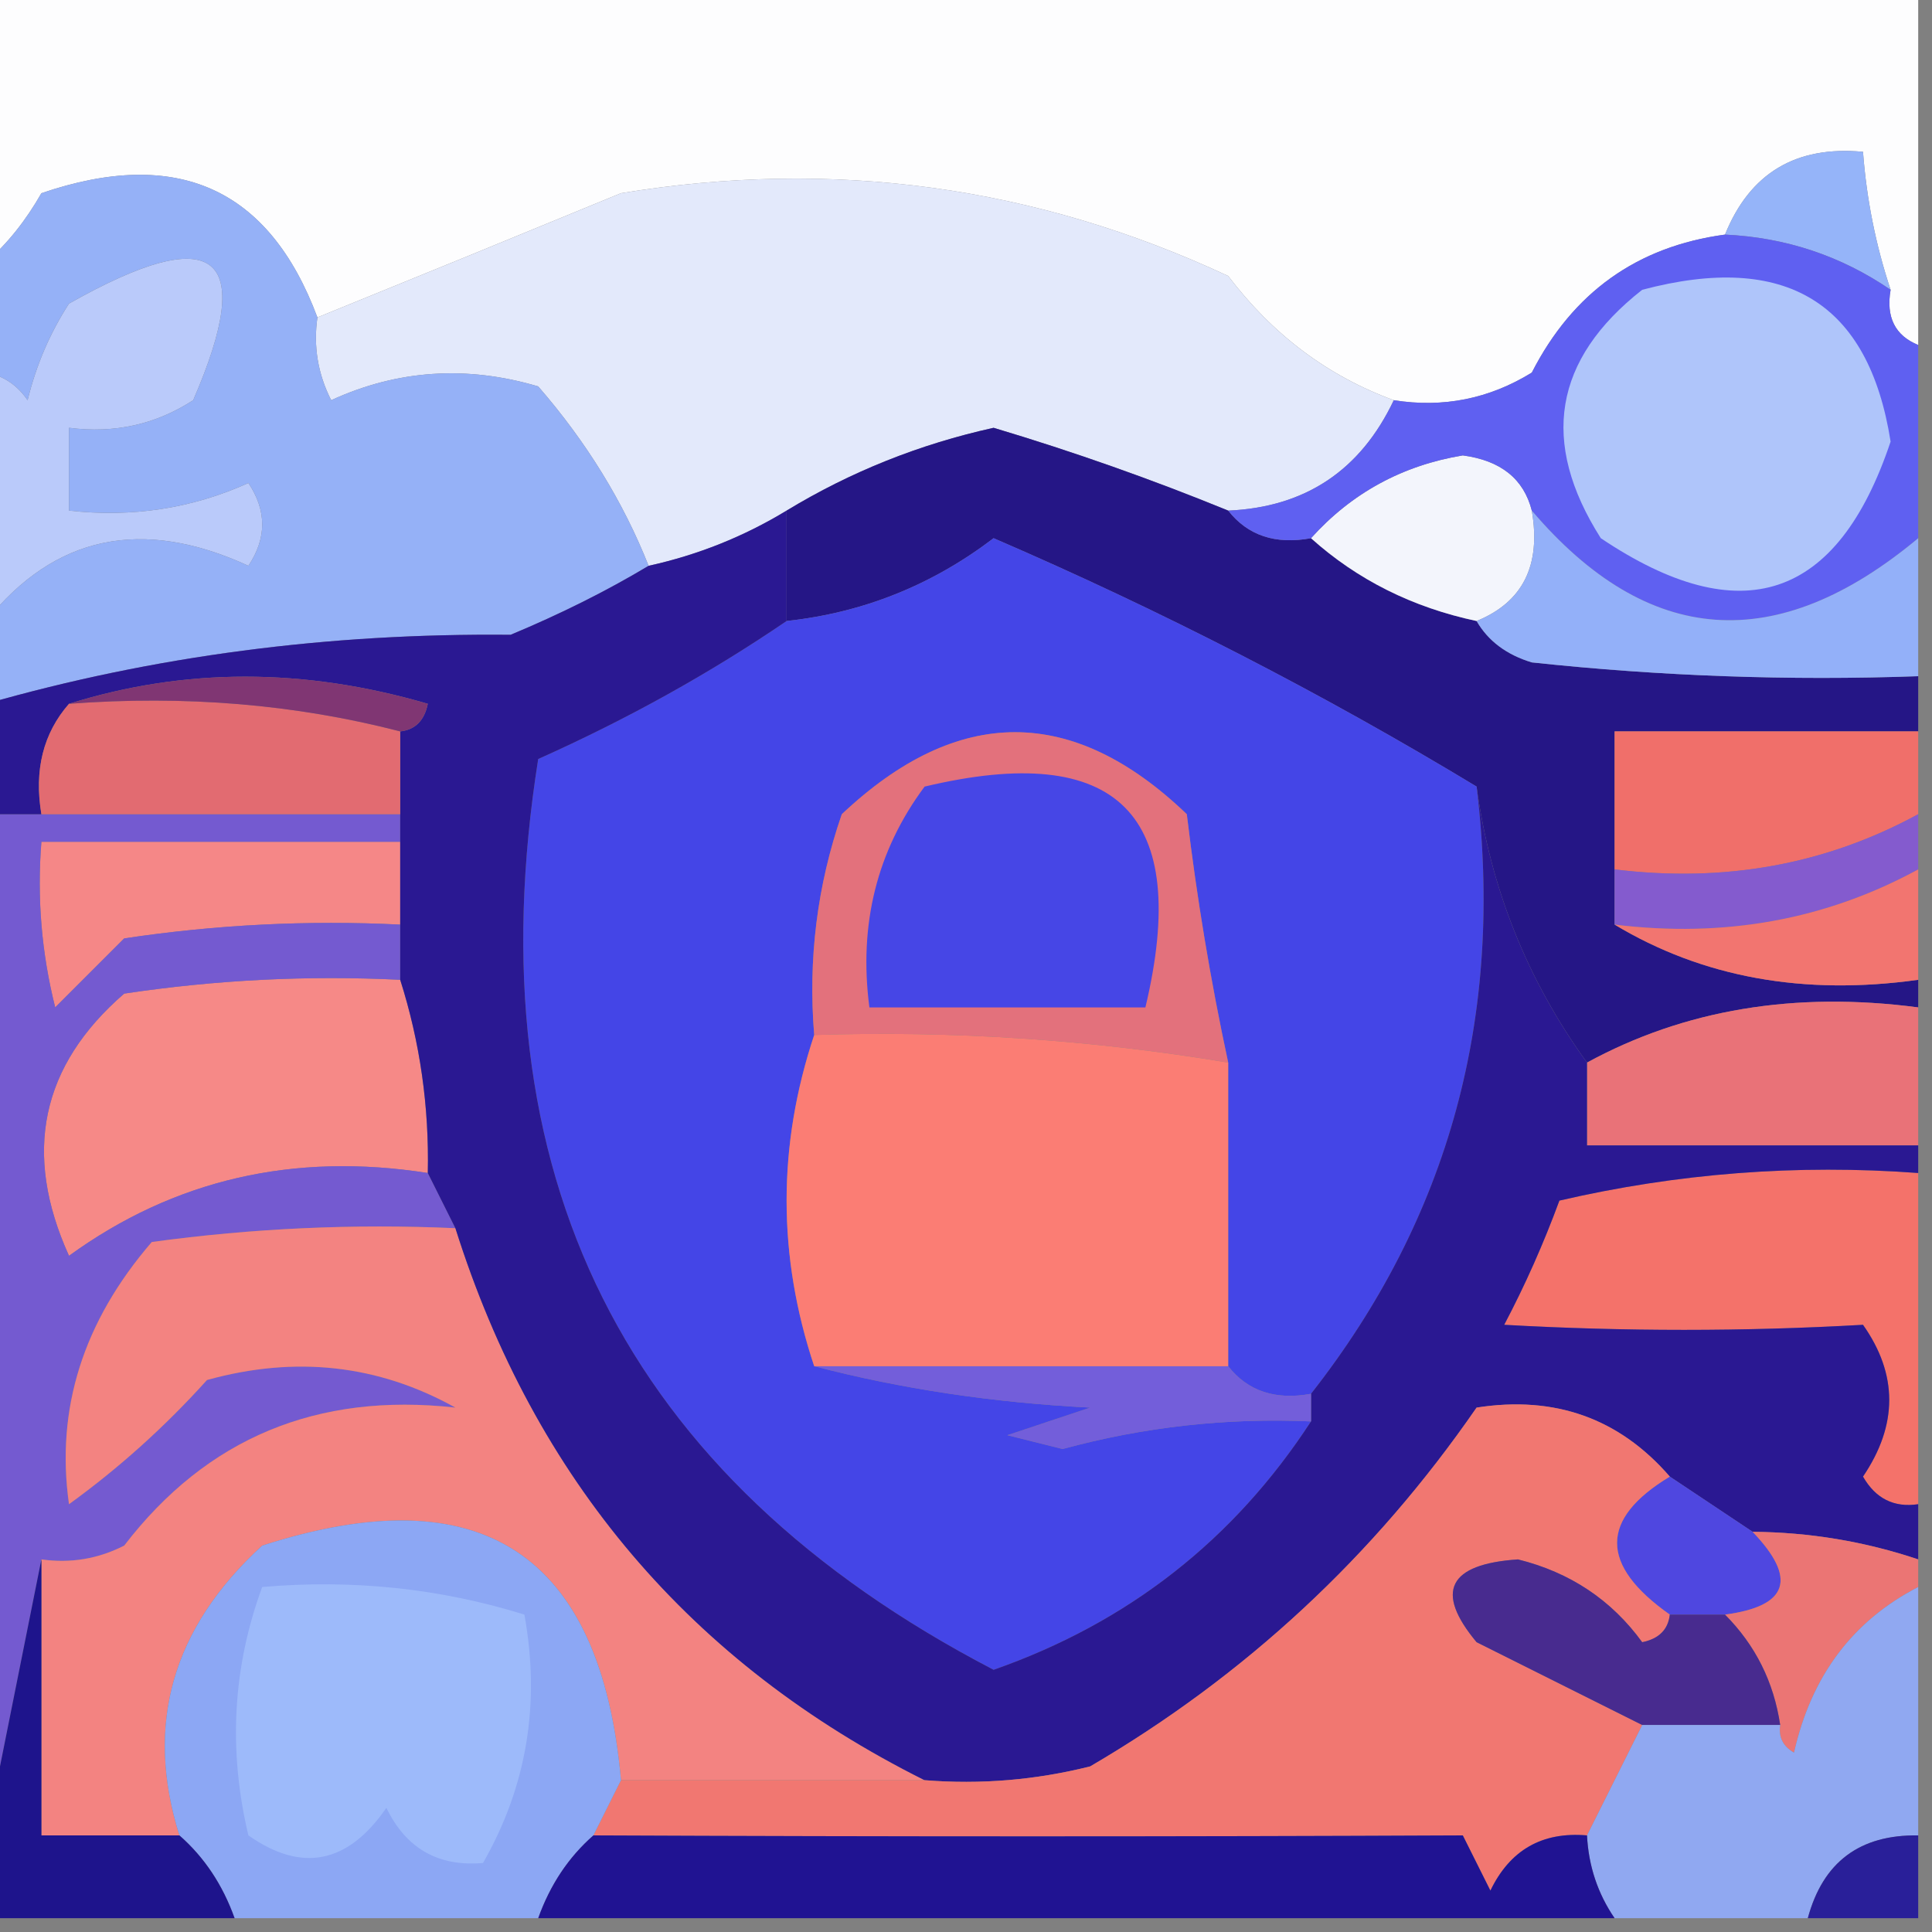
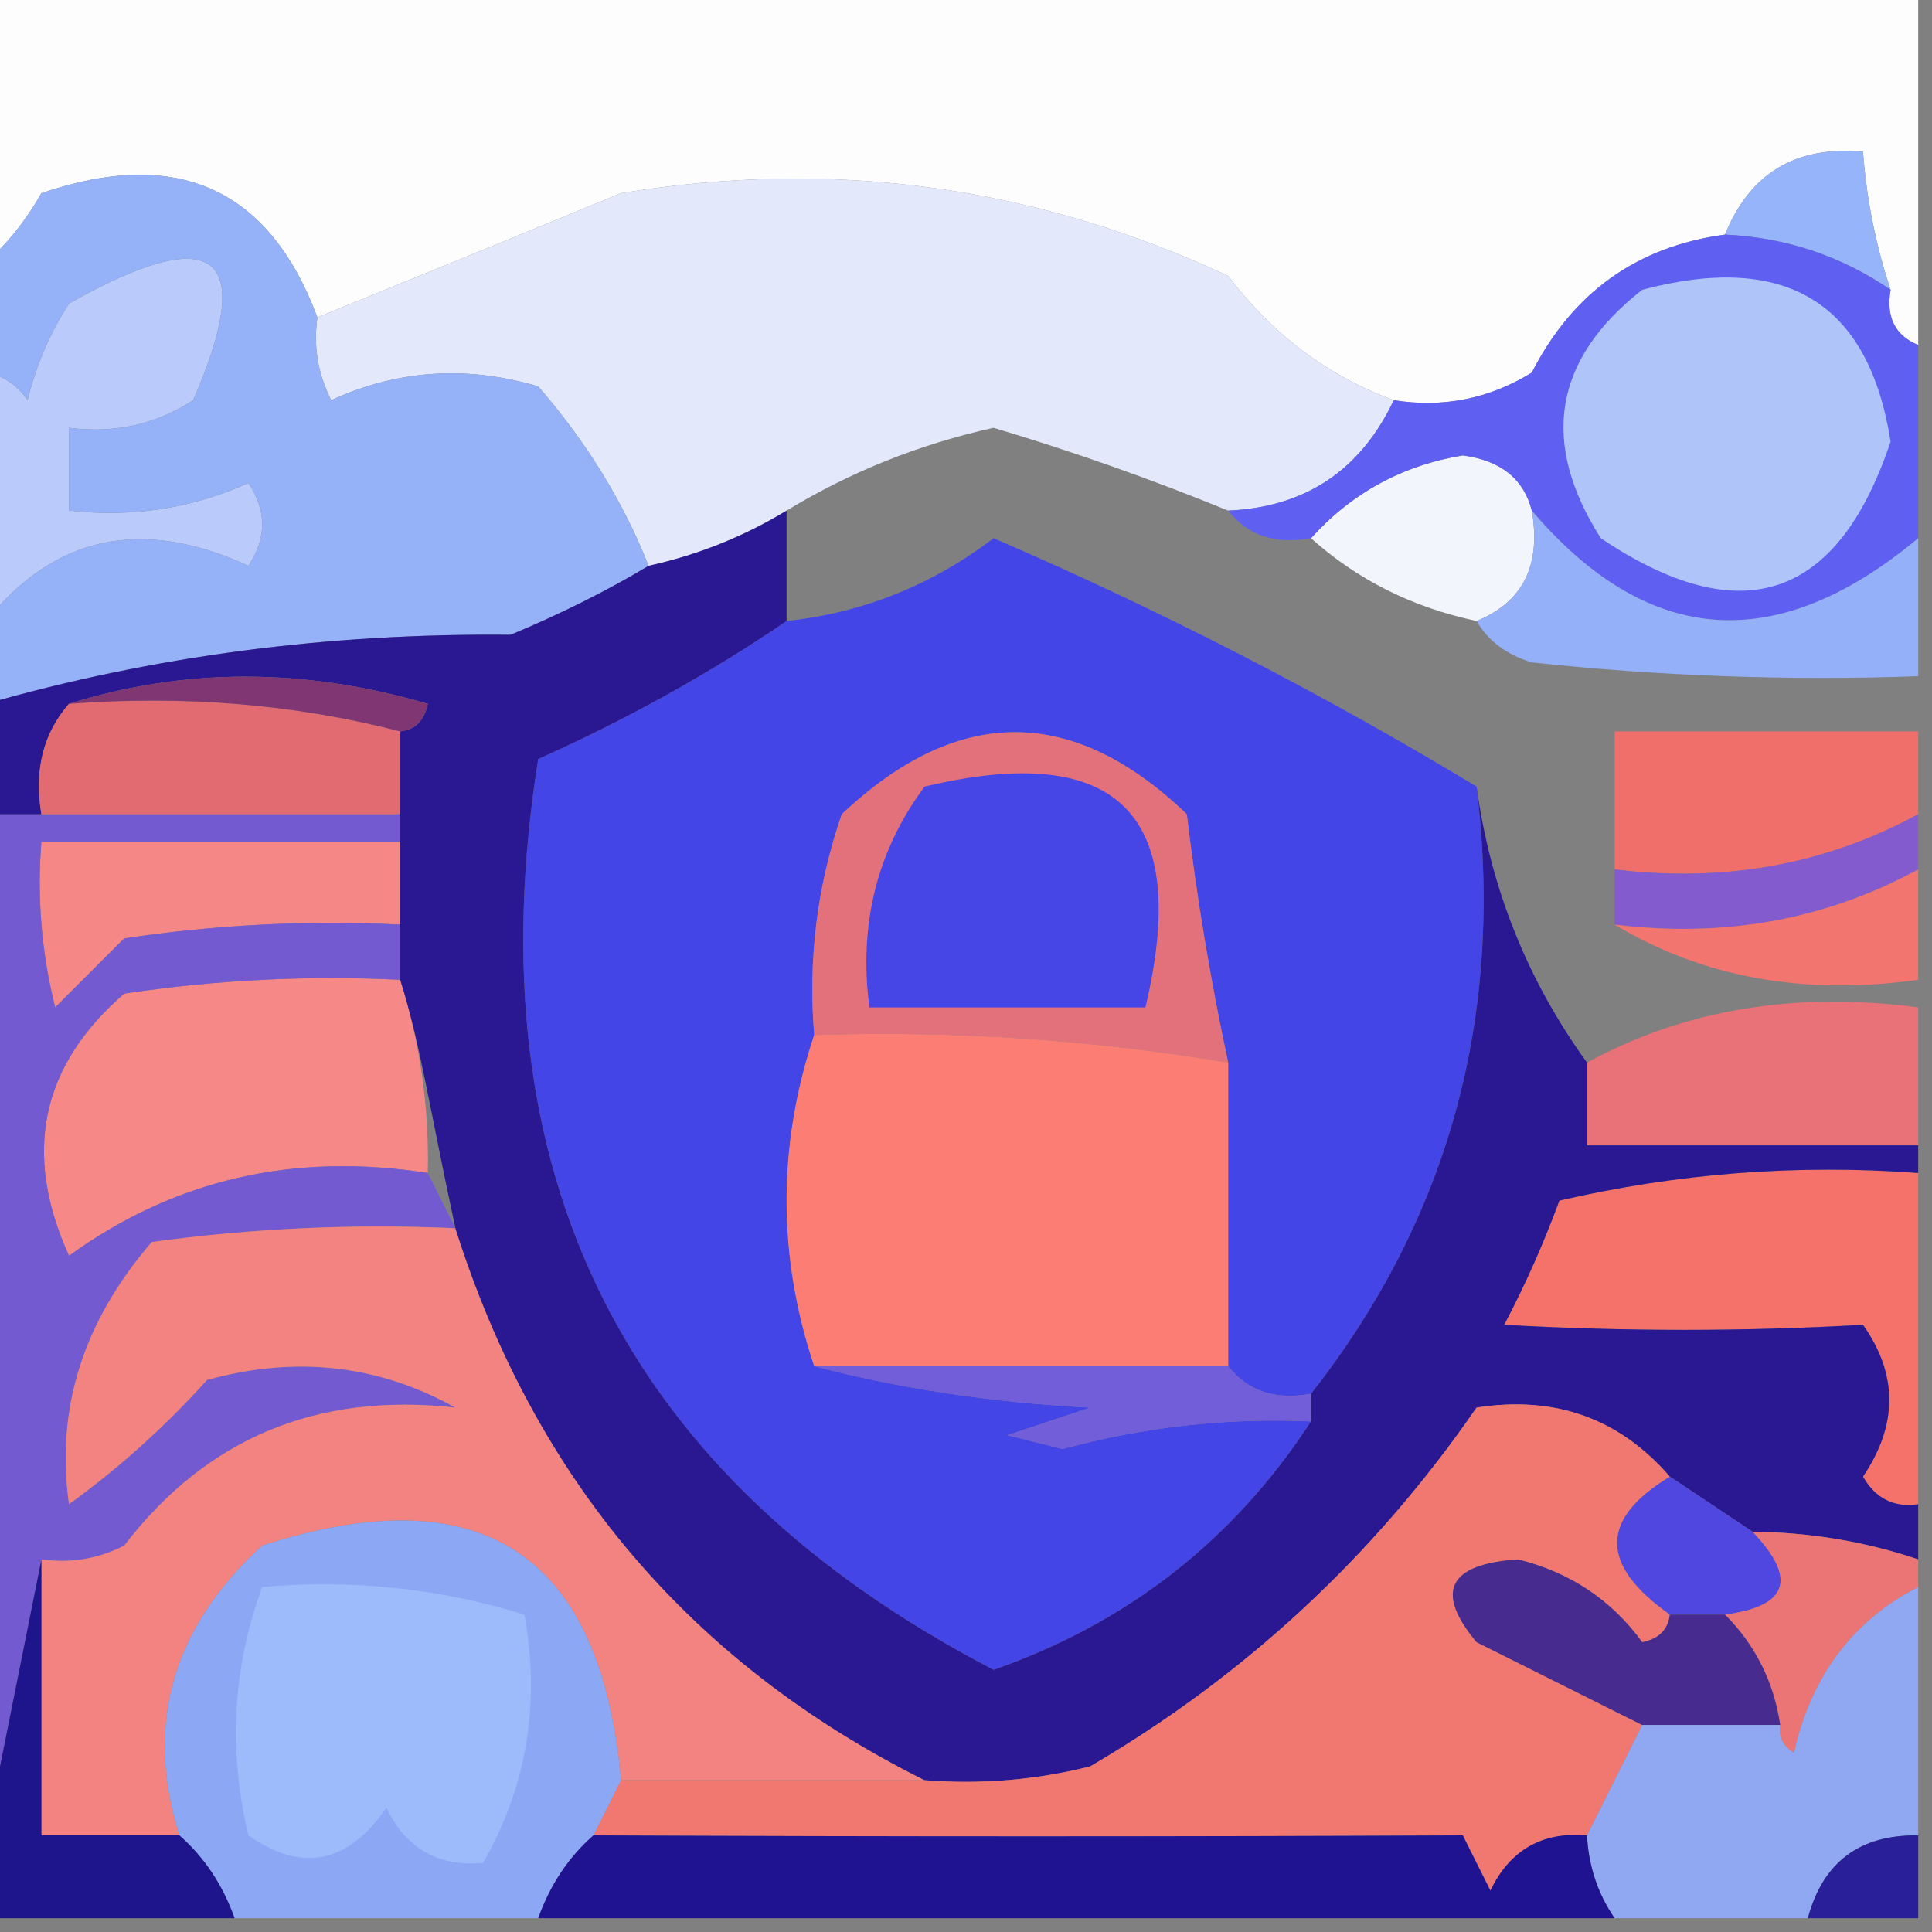
<svg xmlns="http://www.w3.org/2000/svg" width="70px" height="70px" style="shape-rendering:geometricPrecision; text-rendering:geometricPrecision; image-rendering:optimizeQuality; fill-rule:evenodd; clip-rule:evenodd">
  <rect width="100%" height="100%" fill="#808080" stroke="none" />
  <g>
    <path style="opacity:1" fill="#fdfdfe" d="M -0.5,-0.5 C 22.833,-0.5 46.167,-0.5 69.5,-0.5C 69.5,3.833 69.5,8.167 69.5,12.5C 68.662,12.158 68.328,11.492 68.5,10.5C 67.962,8.883 67.629,7.216 67.5,5.5C 65.067,5.273 63.401,6.273 62.5,8.5C 59.317,8.929 56.984,10.596 55.5,13.5C 53.955,14.452 52.288,14.785 50.5,14.5C 48.114,13.627 46.114,12.127 44.5,10C 37.513,6.737 30.18,5.737 22.5,7C 18.771,8.537 15.105,10.037 11.5,11.5C 9.752,6.818 6.419,5.318 1.5,7C 0.934,7.995 0.267,8.828 -0.5,9.5C -0.5,6.167 -0.5,2.833 -0.5,-0.5 Z" />
  </g>
  <g>
    <path style="opacity:1" fill="#95b4f9" d="M 68.5,10.5 C 66.703,9.27 64.703,8.604 62.5,8.5C 63.401,6.273 65.067,5.273 67.5,5.5C 67.629,7.216 67.962,8.883 68.5,10.5 Z" />
  </g>
  <g>
    <path style="opacity:1" fill="#e3e9fb" d="M 50.5,14.5 C 49.292,17.044 47.292,18.378 44.5,18.5C 41.729,17.367 38.896,16.367 36,15.5C 33.317,16.093 30.817,17.093 28.5,18.5C 26.951,19.441 25.284,20.108 23.5,20.5C 22.581,18.18 21.248,16.013 19.5,14C 16.901,13.231 14.401,13.398 12,14.5C 11.517,13.552 11.351,12.552 11.5,11.5C 15.105,10.037 18.771,8.537 22.5,7C 30.18,5.737 37.513,6.737 44.5,10C 46.114,12.127 48.114,13.627 50.5,14.5 Z" />
  </g>
  <g>
    <path style="opacity:1" fill="#bacafa" d="M -0.5,22.5 C -0.5,19.5 -0.5,16.5 -0.5,13.5C 0.117,13.611 0.617,13.944 1,14.5C 1.309,13.234 1.809,12.067 2.5,11C 7.817,7.994 9.317,9.161 7,14.5C 5.644,15.38 4.144,15.713 2.5,15.5C 2.5,16.5 2.5,17.5 2.5,18.5C 4.793,18.756 6.959,18.423 9,17.5C 9.667,18.5 9.667,19.5 9,20.5C 5.151,18.731 1.985,19.398 -0.5,22.5 Z" />
  </g>
  <g>
    <path style="opacity:1" fill="#95b1f7" d="M 11.5,11.5 C 11.351,12.552 11.517,13.552 12,14.5C 14.401,13.398 16.901,13.231 19.5,14C 21.248,16.013 22.581,18.18 23.5,20.5C 21.981,21.41 20.315,22.243 18.5,23C 11.889,22.935 5.556,23.768 -0.5,25.5C -0.5,24.5 -0.5,23.5 -0.5,22.5C 1.985,19.398 5.151,18.731 9,20.5C 9.667,19.5 9.667,18.5 9,17.5C 6.959,18.423 4.793,18.756 2.5,18.5C 2.5,17.5 2.5,16.5 2.5,15.5C 4.144,15.713 5.644,15.38 7,14.5C 9.317,9.161 7.817,7.994 2.5,11C 1.809,12.067 1.309,13.234 1,14.5C 0.617,13.944 0.117,13.611 -0.5,13.5C -0.5,12.167 -0.5,10.833 -0.5,9.5C 0.267,8.828 0.934,7.995 1.5,7C 6.419,5.318 9.752,6.818 11.5,11.5 Z" />
  </g>
  <g>
-     <path style="opacity:1" fill="#251686" d="M 44.5,18.5 C 45.209,19.404 46.209,19.737 47.5,19.5C 49.181,21.008 51.181,22.008 53.5,22.5C 53.917,23.222 54.584,23.722 55.5,24C 60.155,24.499 64.822,24.666 69.5,24.5C 69.5,25.167 69.5,25.833 69.5,26.5C 65.833,26.5 62.167,26.5 58.5,26.5C 58.5,28.167 58.5,29.833 58.5,31.5C 58.5,32.167 58.5,32.833 58.5,33.5C 61.684,35.414 65.351,36.08 69.5,35.5C 69.5,35.833 69.5,36.167 69.5,36.5C 65.029,35.911 61.029,36.577 57.5,38.5C 55.333,35.505 54,32.172 53.5,28.5C 47.931,25.131 42.098,22.131 36,19.5C 33.765,21.202 31.265,22.202 28.5,22.5C 28.5,21.167 28.5,19.833 28.5,18.5C 30.817,17.093 33.317,16.093 36,15.5C 38.896,16.367 41.729,17.367 44.5,18.5 Z" />
-   </g>
+     </g>
  <g>
    <path style="opacity:1" fill="#f3f5fc" d="M 55.5,18.5 C 55.843,20.483 55.176,21.817 53.5,22.5C 51.181,22.008 49.181,21.008 47.5,19.5C 48.974,17.863 50.808,16.863 53,16.5C 54.376,16.684 55.209,17.351 55.5,18.5 Z" />
  </g>
  <g>
    <path style="opacity:1" fill="#5f60f1" d="M 62.5,8.5 C 64.703,8.604 66.703,9.27 68.5,10.5C 68.328,11.492 68.662,12.158 69.5,12.5C 69.5,14.833 69.5,17.167 69.5,19.5C 64.376,23.772 59.709,23.439 55.5,18.5C 55.209,17.351 54.376,16.684 53,16.5C 50.808,16.863 48.974,17.863 47.5,19.5C 46.209,19.737 45.209,19.404 44.5,18.5C 47.292,18.378 49.292,17.044 50.5,14.5C 52.288,14.785 53.955,14.452 55.5,13.5C 56.984,10.596 59.317,8.929 62.5,8.5 Z" />
  </g>
  <g>
    <path style="opacity:1" fill="#afc5fa" d="M 59.5,10.5 C 64.706,9.12 67.706,10.953 68.5,16C 66.58,21.741 63.08,22.908 58,19.5C 55.788,16.021 56.288,13.021 59.5,10.5 Z" />
  </g>
  <g>
    <path style="opacity:1" fill="#4445e7" d="M 53.5,28.5 C 54.509,36.787 52.509,44.12 47.5,50.5C 46.209,50.737 45.209,50.404 44.5,49.5C 44.5,45.833 44.5,42.167 44.5,38.5C 43.863,35.544 43.363,32.544 43,29.5C 38.87,25.539 34.703,25.539 30.5,29.5C 29.607,32.084 29.274,34.751 29.5,37.5C 28.167,41.5 28.167,45.5 29.5,49.5C 32.641,50.321 35.975,50.821 39.5,51C 38.5,51.333 37.5,51.667 36.5,52C 37.167,52.167 37.833,52.333 38.5,52.5C 41.449,51.698 44.449,51.364 47.5,51.5C 44.702,55.795 40.869,58.795 36,60.5C 22.613,53.536 17.113,42.536 19.5,27.5C 22.724,26.059 25.724,24.392 28.5,22.5C 31.265,22.202 33.765,21.202 36,19.5C 42.098,22.131 47.931,25.131 53.5,28.5 Z" />
  </g>
  <g>
    <path style="opacity:1" fill="#93b0f9" d="M 55.5,18.5 C 59.709,23.439 64.376,23.772 69.5,19.5C 69.5,21.167 69.5,22.833 69.5,24.5C 64.822,24.666 60.155,24.499 55.5,24C 54.584,23.722 53.917,23.222 53.5,22.5C 55.176,21.817 55.843,20.483 55.5,18.5 Z" />
  </g>
  <g>
    <path style="opacity:1" fill="#f06f6a" d="M 69.5,26.5 C 69.5,27.5 69.5,28.5 69.5,29.5C 66.154,31.324 62.487,31.99 58.5,31.5C 58.5,29.833 58.5,28.167 58.5,26.5C 62.167,26.5 65.833,26.5 69.5,26.5 Z" />
  </g>
  <g>
    <path style="opacity:1" fill="#f58787" d="M 14.5,30.5 C 14.5,31.5 14.5,32.5 14.5,33.5C 11.15,33.335 7.817,33.502 4.5,34C 3.667,34.833 2.833,35.667 2,36.5C 1.505,34.527 1.338,32.527 1.5,30.5C 5.833,30.5 10.167,30.5 14.5,30.5 Z" />
  </g>
  <g>
    <path style="opacity:1" fill="#845bce" d="M 69.5,29.5 C 69.5,30.167 69.5,30.833 69.5,31.5C 66.154,33.324 62.487,33.99 58.5,33.5C 58.5,32.833 58.5,32.167 58.5,31.5C 62.487,31.99 66.154,31.324 69.5,29.5 Z" />
  </g>
  <g>
    <path style="opacity:1" fill="#f27570" d="M 69.5,31.5 C 69.5,32.833 69.5,34.167 69.5,35.5C 65.351,36.08 61.684,35.414 58.5,33.5C 62.487,33.99 66.154,33.324 69.5,31.5 Z" />
  </g>
  <g>
    <path style="opacity:1" fill="#f68987" d="M 14.5,35.5 C 15.219,37.764 15.552,40.097 15.5,42.5C 10.639,41.739 6.305,42.739 2.5,45.5C 0.814,41.779 1.481,38.613 4.5,36C 7.817,35.502 11.15,35.335 14.5,35.5 Z" />
  </g>
  <g>
    <path style="opacity:1" fill="#e3717c" d="M 44.5,38.5 C 39.547,37.671 34.547,37.337 29.5,37.5C 29.274,34.751 29.607,32.084 30.5,29.5C 34.703,25.539 38.87,25.539 43,29.5C 43.363,32.544 43.863,35.544 44.5,38.5 Z" />
  </g>
  <g>
    <path style="opacity:1" fill="#e97278" d="M 69.5,36.5 C 69.5,38.167 69.5,39.833 69.5,41.5C 65.5,41.5 61.5,41.5 57.5,41.5C 57.5,40.5 57.5,39.5 57.5,38.5C 61.029,36.577 65.029,35.911 69.5,36.5 Z" />
  </g>
  <g>
    <path style="opacity:1" fill="#f4726a" d="M 69.5,42.5 C 69.5,46.5 69.5,50.5 69.5,54.5C 68.624,54.631 67.957,54.297 67.5,53.5C 68.767,51.629 68.767,49.796 67.5,48C 63.187,48.245 58.853,48.245 54.5,48C 55.26,46.559 55.926,45.059 56.5,43.5C 60.783,42.508 65.116,42.174 69.5,42.5 Z" />
  </g>
  <g>
    <path style="opacity:1" fill="#745ad0" d="M -0.5,29.5 C 0.167,29.5 0.833,29.5 1.5,29.5C 5.833,29.5 10.167,29.5 14.5,29.5C 14.5,29.833 14.5,30.167 14.5,30.5C 10.167,30.5 5.833,30.5 1.5,30.5C 1.338,32.527 1.505,34.527 2,36.5C 2.833,35.667 3.667,34.833 4.5,34C 7.817,33.502 11.15,33.335 14.5,33.5C 14.5,34.167 14.5,34.833 14.5,35.5C 11.15,35.335 7.817,35.502 4.5,36C 1.481,38.613 0.814,41.779 2.5,45.5C 6.305,42.739 10.639,41.739 15.5,42.5C 15.833,43.167 16.167,43.833 16.5,44.5C 12.818,44.335 9.152,44.501 5.5,45C 3.012,47.882 2.012,51.049 2.5,54.5C 4.316,53.185 5.983,51.685 7.5,50C 10.706,49.11 13.706,49.443 16.5,51C 11.487,50.441 7.487,52.108 4.5,56C 3.552,56.483 2.552,56.65 1.5,56.5C 0.833,59.833 0.167,63.167 -0.5,66.5C -0.5,54.167 -0.5,41.833 -0.5,29.5 Z" />
  </g>
  <g>
    <path style="opacity:1" fill="#f38381" d="M 16.5,44.5 C 19.375,53.608 25.041,60.274 33.5,64.5C 29.833,64.5 26.167,64.5 22.5,64.5C 21.764,56.274 17.431,53.44 9.5,56C 6.238,58.982 5.238,62.482 6.5,66.5C 4.833,66.5 3.167,66.5 1.5,66.5C 1.5,63.167 1.5,59.833 1.5,56.5C 2.552,56.65 3.552,56.483 4.5,56C 7.487,52.108 11.487,50.441 16.5,51C 13.706,49.443 10.706,49.11 7.5,50C 5.983,51.685 4.316,53.185 2.5,54.5C 2.012,51.049 3.012,47.882 5.5,45C 9.152,44.501 12.818,44.335 16.5,44.5 Z" />
  </g>
  <g>
-     <path style="opacity:1" fill="#2a1892" d="M 28.5,18.5 C 28.5,19.833 28.5,21.167 28.5,22.5C 25.724,24.392 22.724,26.059 19.5,27.5C 17.113,42.536 22.613,53.536 36,60.5C 40.869,58.795 44.702,55.795 47.5,51.5C 47.5,51.167 47.5,50.833 47.5,50.5C 52.509,44.12 54.509,36.787 53.5,28.5C 54,32.172 55.333,35.505 57.5,38.5C 57.5,39.5 57.5,40.5 57.5,41.5C 61.5,41.5 65.5,41.5 69.5,41.5C 69.5,41.833 69.5,42.167 69.5,42.5C 65.116,42.174 60.783,42.508 56.5,43.5C 55.926,45.059 55.26,46.559 54.5,48C 58.853,48.245 63.187,48.245 67.5,48C 68.767,49.796 68.767,51.629 67.5,53.5C 67.957,54.297 68.624,54.631 69.5,54.5C 69.5,55.167 69.5,55.833 69.5,56.5C 67.565,55.85 65.565,55.517 63.5,55.5C 62.5,54.833 61.5,54.167 60.5,53.5C 58.672,51.39 56.339,50.556 53.5,51C 49.788,56.379 45.121,60.713 39.5,64C 37.527,64.496 35.527,64.662 33.5,64.5C 25.041,60.274 19.375,53.608 16.5,44.5C 16.167,43.833 15.833,43.167 15.5,42.5C 15.552,40.097 15.219,37.764 14.5,35.5C 14.5,34.833 14.5,34.167 14.5,33.5C 14.5,32.5 14.5,31.5 14.5,30.5C 14.5,30.167 14.5,29.833 14.5,29.5C 14.5,28.5 14.5,27.5 14.5,26.5C 15.043,26.44 15.376,26.107 15.5,25.5C 11.016,24.189 6.683,24.189 2.5,25.5C 1.566,26.568 1.232,27.901 1.5,29.5C 0.833,29.5 0.167,29.5 -0.5,29.5C -0.5,28.167 -0.5,26.833 -0.5,25.5C 5.556,23.768 11.889,22.935 18.5,23C 20.315,22.243 21.981,21.41 23.5,20.5C 25.284,20.108 26.951,19.441 28.5,18.5 Z" />
+     <path style="opacity:1" fill="#2a1892" d="M 28.5,18.5 C 28.5,19.833 28.5,21.167 28.5,22.5C 25.724,24.392 22.724,26.059 19.5,27.5C 17.113,42.536 22.613,53.536 36,60.5C 40.869,58.795 44.702,55.795 47.5,51.5C 47.5,51.167 47.5,50.833 47.5,50.5C 52.509,44.12 54.509,36.787 53.5,28.5C 54,32.172 55.333,35.505 57.5,38.5C 57.5,39.5 57.5,40.5 57.5,41.5C 61.5,41.5 65.5,41.5 69.5,41.5C 69.5,41.833 69.5,42.167 69.5,42.5C 65.116,42.174 60.783,42.508 56.5,43.5C 55.926,45.059 55.26,46.559 54.5,48C 58.853,48.245 63.187,48.245 67.5,48C 68.767,49.796 68.767,51.629 67.5,53.5C 67.957,54.297 68.624,54.631 69.5,54.5C 69.5,55.167 69.5,55.833 69.5,56.5C 67.565,55.85 65.565,55.517 63.5,55.5C 62.5,54.833 61.5,54.167 60.5,53.5C 58.672,51.39 56.339,50.556 53.5,51C 49.788,56.379 45.121,60.713 39.5,64C 37.527,64.496 35.527,64.662 33.5,64.5C 25.041,60.274 19.375,53.608 16.5,44.5C 15.552,40.097 15.219,37.764 14.5,35.5C 14.5,34.833 14.5,34.167 14.5,33.5C 14.5,32.5 14.5,31.5 14.5,30.5C 14.5,30.167 14.5,29.833 14.5,29.5C 14.5,28.5 14.5,27.5 14.5,26.5C 15.043,26.44 15.376,26.107 15.5,25.5C 11.016,24.189 6.683,24.189 2.5,25.5C 1.566,26.568 1.232,27.901 1.5,29.5C 0.833,29.5 0.167,29.5 -0.5,29.5C -0.5,28.167 -0.5,26.833 -0.5,25.5C 5.556,23.768 11.889,22.935 18.5,23C 20.315,22.243 21.981,21.41 23.5,20.5C 25.284,20.108 26.951,19.441 28.5,18.5 Z" />
  </g>
  <g>
    <path style="opacity:1" fill="#735eda" d="M 29.5,49.5 C 34.5,49.5 39.5,49.5 44.5,49.5C 45.209,50.404 46.209,50.737 47.5,50.5C 47.5,50.833 47.5,51.167 47.5,51.5C 44.449,51.364 41.449,51.698 38.5,52.5C 37.833,52.333 37.167,52.167 36.5,52C 37.5,51.667 38.5,51.333 39.5,51C 35.975,50.821 32.641,50.321 29.5,49.5 Z" />
  </g>
  <g>
    <path style="opacity:1" fill="#fb7d74" d="M 29.5,37.5 C 34.547,37.337 39.547,37.671 44.5,38.5C 44.5,42.167 44.5,45.833 44.5,49.5C 39.5,49.5 34.5,49.5 29.5,49.5C 28.167,45.5 28.167,41.5 29.5,37.5 Z" />
  </g>
  <g>
    <path style="opacity:1" fill="#4646e6" d="M 33.5,28.5 C 40.5,26.833 43.167,29.5 41.5,36.5C 38.167,36.5 34.833,36.5 31.5,36.5C 31.107,33.487 31.774,30.82 33.5,28.5 Z" />
  </g>
  <g>
    <path style="opacity:1" fill="#e26b71" d="M 2.5,25.5 C 6.702,25.183 10.702,25.517 14.5,26.5C 14.5,27.5 14.5,28.5 14.5,29.5C 10.167,29.5 5.833,29.5 1.5,29.5C 1.232,27.901 1.566,26.568 2.5,25.5 Z" />
  </g>
  <g>
    <path style="opacity:1" fill="#803673" d="M 2.5,25.5 C 6.683,24.189 11.016,24.189 15.5,25.5C 15.376,26.107 15.043,26.44 14.5,26.5C 10.702,25.517 6.702,25.183 2.5,25.5 Z" />
  </g>
  <g>
    <path style="opacity:1" fill="#4f47e0" d="M 60.5,53.5 C 61.5,54.167 62.5,54.833 63.5,55.5C 65.129,57.196 64.796,58.196 62.5,58.5C 61.833,58.5 61.167,58.5 60.5,58.5C 57.952,56.704 57.952,55.038 60.5,53.5 Z" />
  </g>
  <g>
    <path style="opacity:1" fill="#f17771" d="M 60.5,53.5 C 57.952,55.038 57.952,56.704 60.5,58.5C 60.44,59.043 60.107,59.376 59.5,59.5C 58.387,57.969 56.887,56.969 55,56.5C 52.473,56.67 51.973,57.67 53.5,59.5C 55.553,60.527 57.553,61.527 59.5,62.5C 58.833,63.833 58.167,65.167 57.5,66.5C 55.876,66.36 54.71,67.027 54,68.5C 53.667,67.833 53.333,67.167 53,66.5C 42.709,66.547 32.209,66.547 21.5,66.5C 21.833,65.833 22.167,65.167 22.5,64.5C 26.167,64.5 29.833,64.5 33.5,64.5C 35.527,64.662 37.527,64.496 39.5,64C 45.121,60.713 49.788,56.379 53.5,51C 56.339,50.556 58.672,51.39 60.5,53.5 Z" />
  </g>
  <g>
    <path style="opacity:1" fill="#8ca7f4" d="M 22.5,64.5 C 22.167,65.167 21.833,65.833 21.5,66.5C 20.599,67.29 19.932,68.29 19.5,69.5C 15.833,69.5 12.167,69.5 8.5,69.5C 8.068,68.29 7.401,67.29 6.5,66.5C 5.238,62.482 6.238,58.982 9.5,56C 17.431,53.44 21.764,56.274 22.5,64.5 Z" />
  </g>
  <g>
    <path style="opacity:1" fill="#eb7574" d="M 63.5,55.5 C 65.565,55.517 67.565,55.85 69.5,56.5C 69.5,56.833 69.5,57.167 69.5,57.5C 67.124,58.726 65.624,60.726 65,63.5C 64.601,63.272 64.435,62.938 64.5,62.5C 64.267,60.938 63.6,59.605 62.5,58.5C 64.796,58.196 65.129,57.196 63.5,55.5 Z" />
  </g>
  <g>
    <path style="opacity:1" fill="#9dbafa" d="M 9.5,57.5 C 12.777,57.216 15.943,57.55 19,58.5C 19.586,61.729 19.086,64.729 17.5,67.5C 15.876,67.64 14.71,66.973 14,65.5C 12.604,67.527 10.938,67.86 9,66.5C 8.264,63.408 8.431,60.408 9.5,57.5 Z" />
  </g>
  <g>
    <path style="opacity:1" fill="#482b8f" d="M 60.5,58.5 C 61.167,58.5 61.833,58.5 62.5,58.5C 63.6,59.605 64.267,60.938 64.5,62.5C 62.833,62.5 61.167,62.5 59.5,62.5C 57.553,61.527 55.553,60.527 53.5,59.5C 51.973,57.67 52.473,56.67 55,56.5C 56.887,56.969 58.387,57.969 59.5,59.5C 60.107,59.376 60.44,59.043 60.5,58.5 Z" />
  </g>
  <g>
    <path style="opacity:1" fill="#90a8f1" d="M 69.5,57.5 C 69.5,60.5 69.5,63.5 69.5,66.5C 67.381,66.468 66.048,67.468 65.5,69.5C 63.167,69.5 60.833,69.5 58.5,69.5C 57.89,68.609 57.557,67.609 57.5,66.5C 58.167,65.167 58.833,63.833 59.5,62.5C 61.167,62.5 62.833,62.5 64.5,62.5C 64.435,62.938 64.601,63.272 65,63.5C 65.624,60.726 67.124,58.726 69.5,57.5 Z" />
  </g>
  <g>
    <path style="opacity:1" fill="#1e148c" d="M 1.5,56.5 C 1.5,59.833 1.5,63.167 1.5,66.5C 3.167,66.5 4.833,66.5 6.5,66.5C 7.401,67.29 8.068,68.29 8.5,69.5C 5.5,69.5 2.5,69.5 -0.5,69.5C -0.5,68.5 -0.5,67.5 -0.5,66.5C 0.167,63.167 0.833,59.833 1.5,56.5 Z" />
  </g>
  <g>
    <path style="opacity:1" fill="#201392" d="M 21.5,66.5 C 32.209,66.547 42.709,66.547 53,66.5C 53.333,67.167 53.667,67.833 54,68.5C 54.71,67.027 55.876,66.36 57.5,66.5C 57.557,67.609 57.89,68.609 58.5,69.5C 45.5,69.5 32.5,69.5 19.5,69.5C 19.932,68.29 20.599,67.29 21.5,66.5 Z" />
  </g>
  <g>
    <path style="opacity:1" fill="#291f99" d="M 69.5,66.5 C 69.5,67.5 69.5,68.5 69.5,69.5C 68.167,69.5 66.833,69.5 65.5,69.5C 66.048,67.468 67.381,66.468 69.5,66.5 Z" />
  </g>
</svg>